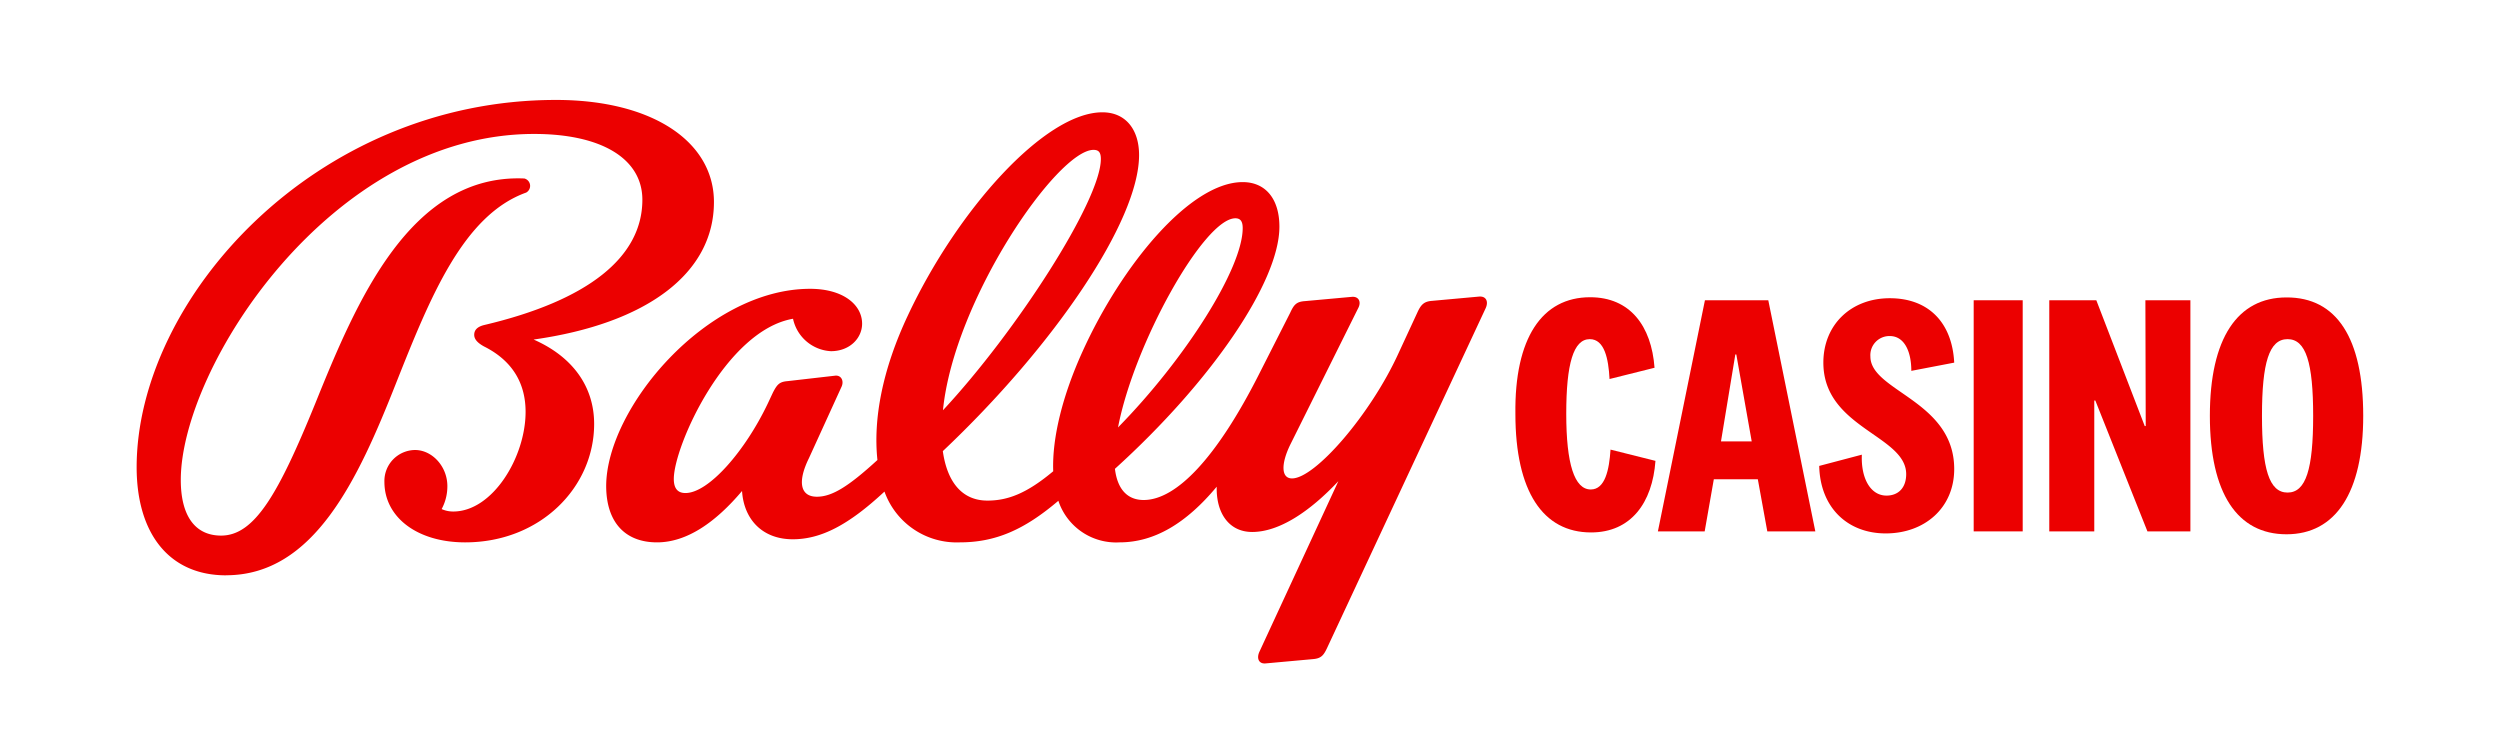
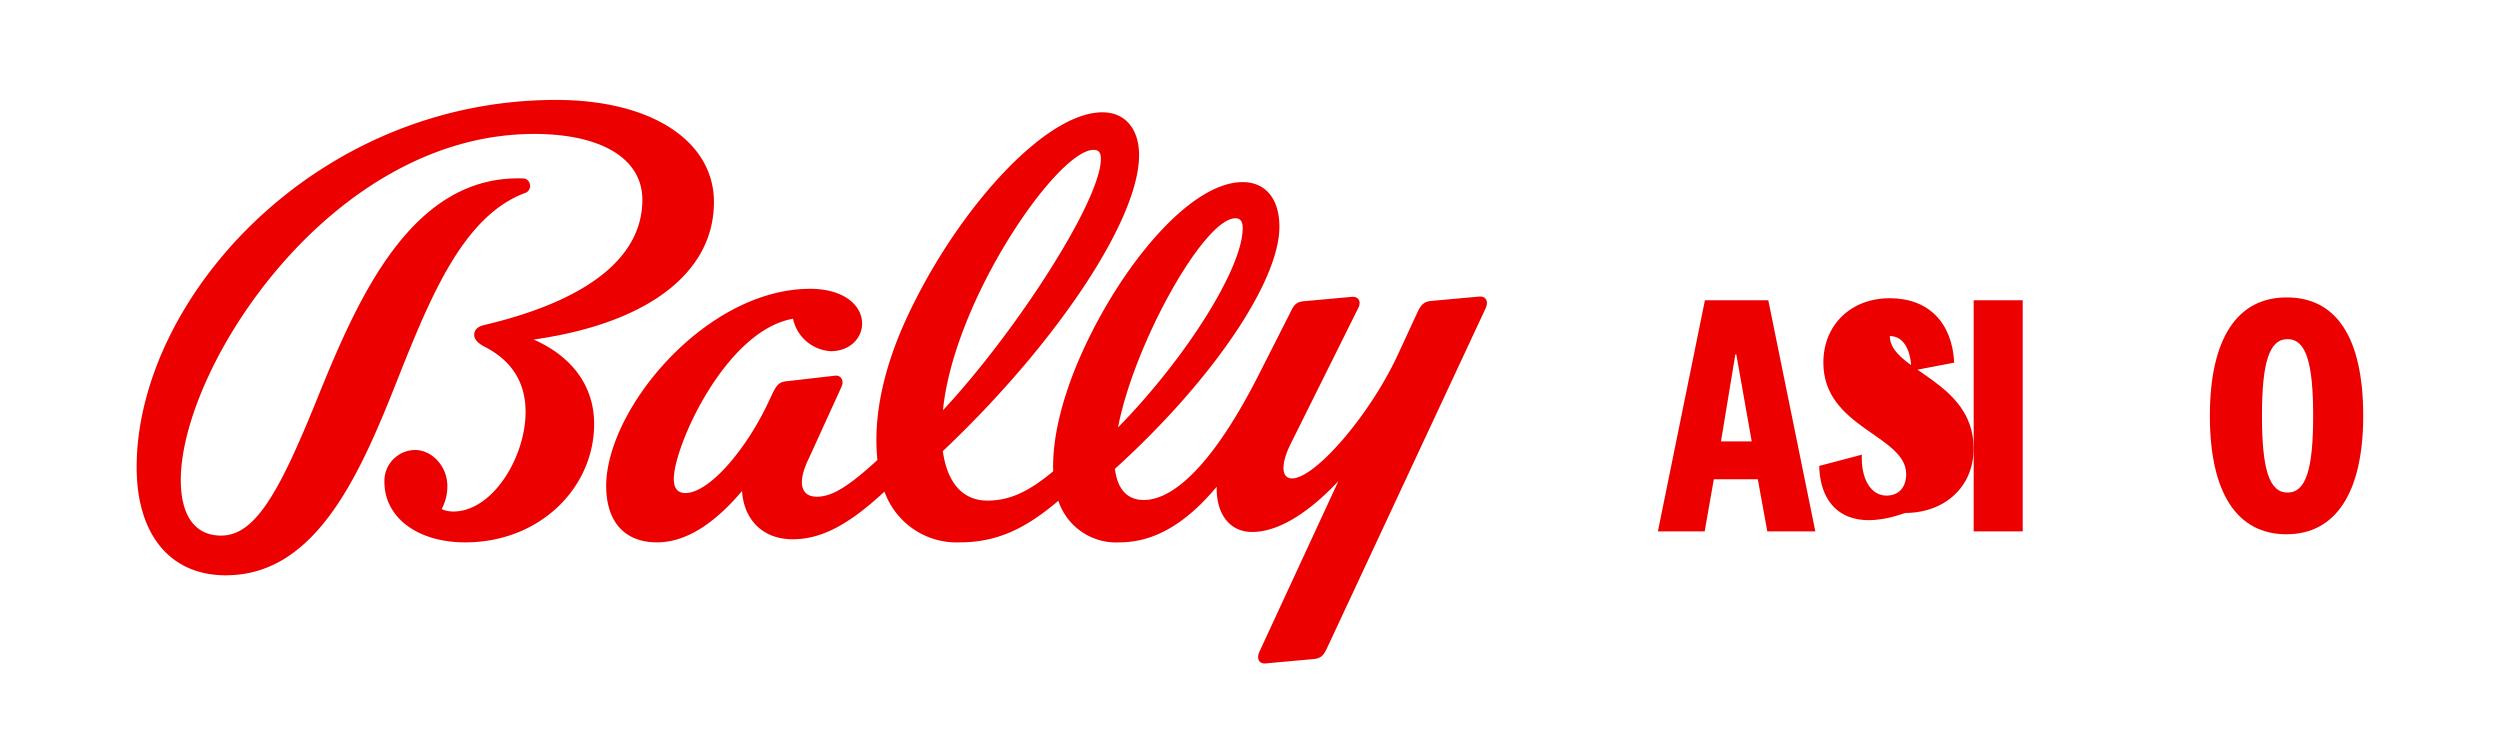
<svg xmlns="http://www.w3.org/2000/svg" viewBox="0 0 380 114" data-id="1a" data-version="2" id="655468576D5A7134">
  <title>Bally Casino</title>
  <defs>
    <style> .cls-BallyCa-1a-svg-logo-1 { fill: #fff; } .cls-BallyCa-1a-svg-logo-2 { fill: #ec0000; } </style>
  </defs>
  <g id="Layer_2" data-name="Layer 2">
    <g id="Layer_1-2" data-name="Layer 1">
      <g id="BallyCasino_logo_380x114">
        <rect id="BallyCa_rectangle" class="cls-BallyCa-1a-svg-logo-1" width="380" height="114" />
        <path id="BallyCa_01" class="cls-BallyCa-1a-svg-logo-2" d="M187.78,33.18c.83,0,1.11.56,1.11,1.49,0,6.13-8.73,19.89-18.95,30.3C172.35,52.33,183,33.18,187.78,33.18Zm-21.56-10.4c.84,0,1.11.46,1.11,1.39,0,6.32-12.91,26.3-24,38.19C145,45.54,160.74,22.78,166.22,22.78ZM99.87,82.44c4.55,0,8.92-3.07,12.92-7.81.27,4.28,3.06,7.34,7.71,7.34,4.27,0,8.45-2.14,13.94-7.25a11.65,11.65,0,0,0,11.43,7.72c5.39,0,9.76-1.86,15-6.32a9.25,9.25,0,0,0,9.29,6.32c5.3,0,10.13-2.88,14.78-8.46-.1,4,1.86,6.88,5.39,6.88,4.09,0,8.73-3.07,13.1-7.72l-12,25.93c-.46,1-.09,1.86.93,1.77l7.16-.65c1.3-.1,1.67-.56,2.23-1.77l24.07-51.57c.46-1,.09-1.86-1-1.77l-7.15.65c-1.21.09-1.68.56-2.23,1.77l-2.88,6.22c-4.19,9.2-12.64,19-16.17,19-1.68,0-1.68-2.23-.28-5.11l10.31-20.72c.56-1,.1-1.86-.93-1.77l-7.15.65c-1.3.09-1.67.56-2.23,1.77L191.31,57c-6.32,12.46-12.45,19-17.47,19-2.51,0-4-1.67-4.37-4.74,14.68-13.29,25-28.43,25-36.8,0-4.27-2.14-6.78-5.58-6.78-8,0-18.4,12.64-24.34,25.74-3,6.6-4.65,13.1-4.46,18.21-4,3.35-6.88,4.46-10,4.46-3.9,0-6.13-2.88-6.78-7.52,16.82-15.89,29.83-34.94,29.83-45,0-3.9-2.05-6.5-5.58-6.5-8.73,0-22,14.77-29.55,30.85-3.9,8.27-5.3,15.8-4.64,22-4.37,4-6.88,5.58-9.2,5.58-2.51,0-3-2.23-1.21-5.86l4.92-10.78c.47-.93,0-1.86-.93-1.76l-7.24.83c-1.21.1-1.58.47-2.24,1.77l-.74,1.58c-3.44,7.25-9,13.66-12.54,13.66-1.21,0-1.77-.74-1.77-2.14,0-5,7.9-22.58,18.12-24.35a6.23,6.23,0,0,0,5.76,4.93c2.88,0,4.74-2,4.74-4.18,0-2.88-2.88-5.3-7.9-5.3-15.79,0-31,18.22-31,30C92.16,79.37,95,82.44,99.87,82.44Zm-65.51,5c13.38,0,20.07-14.59,25.83-29.17,5.2-13.11,10.22-25.56,19.79-29a1.16,1.16,0,0,0-.28-2.14c-17.37-.74-25.55,18.78-31.78,34.2C42.35,75,38.72,81.41,33.61,81.41c-4,0-6.13-3.06-6.13-8.45,0-17.1,22.77-52.6,53.71-52.6,10.32,0,16.45,3.81,16.45,10,0,8.73-8.27,15.33-24.07,19.05-1.11.28-1.49.83-1.49,1.48s.47,1.21,1.49,1.77c4.46,2.23,6.32,5.76,6.32,9.94,0,6.88-5,15.15-11,15.15a4.24,4.24,0,0,1-1.76-.37A7.3,7.3,0,0,0,68,73.89c0-3-2.32-5.49-4.92-5.49a4.71,4.71,0,0,0-4.65,4.84c0,5.39,5,9.2,12.27,9.2,11.43,0,19.61-8.37,19.61-18,0-5.67-3.26-10.22-9.2-12.83,17.1-2.41,27.41-10,27.41-20.9,0-9.2-9.38-15.52-24-15.52-36.8,0-63.75,30.38-63.75,55.85C20.79,81.23,25.81,87.45,34.36,87.45Z" />
-         <path id="BallyCa_c" class="cls-BallyCa-1a-svg-logo-2" d="M241.7,45.18c6.06,0,9.32,4.35,9.79,10.72l-6.84,1.71c-.16-3.11-.78-6.06-3-6.06-2.49,0-3.58,3.73-3.58,11.35s1.24,11.5,3.73,11.5c2.18,0,2.8-3,3-6.06l6.83,1.71c-.46,6.37-3.73,10.88-9.79,10.88-7.3,0-11.5-6.22-11.5-18C230.19,51.39,234.39,45.18,241.7,45.18Z" />
        <path id="BallyCa_a" class="cls-BallyCa-1a-svg-logo-2" d="M267.19,72.85H260.5l-1.39,7.92H252l7.15-35.13h9.63l7.15,35.13h-7.3Zm-5.6-5.76h4.67l-2.34-13.21h-.15Z" />
-         <path id="BallyCa_s" class="cls-BallyCa-1a-svg-logo-2" d="M276.52,70.82,283,69.11c-.15,3.74,1.4,6.22,3.74,6.22,1.86,0,3-1.24,3-3.26,0-5.91-12.59-7-12.59-16.95,0-5.75,4.19-9.79,10.1-9.79s9.48,3.73,9.79,9.79l-6.52,1.25c0-3-1.09-5.29-3.27-5.29a2.9,2.9,0,0,0-2.95,3.11c0,5.29,12.74,6.69,12.74,17.1,0,5.91-4.5,9.79-10.41,9.79C280.87,81.08,276.67,77.2,276.52,70.82Z" />
+         <path id="BallyCa_s" class="cls-BallyCa-1a-svg-logo-2" d="M276.52,70.82,283,69.11c-.15,3.74,1.4,6.22,3.74,6.22,1.86,0,3-1.24,3-3.26,0-5.91-12.59-7-12.59-16.95,0-5.75,4.19-9.79,10.1-9.79s9.48,3.73,9.79,9.79l-6.52,1.25c0-3-1.09-5.29-3.27-5.29c0,5.29,12.74,6.69,12.74,17.1,0,5.91-4.5,9.79-10.41,9.79C280.87,81.08,276.67,77.2,276.52,70.82Z" />
        <path id="BallyCa_i" class="cls-BallyCa-1a-svg-logo-2" d="M307.45,45.64V80.77H300V45.64Z" />
-         <path id="BallyCa_n" class="cls-BallyCa-1a-svg-logo-2" d="M326.1,45.64h6.84V80.77h-6.53l-7.92-19.89h-.16V80.77h-6.84V45.64h7.15L326,64.76h.15Z" />
        <path id="BallyCa_o" class="cls-BallyCa-1a-svg-logo-2" d="M359.21,63.21c0,11.66-4.19,18-11.66,18S335.9,75,335.9,63.21s4.19-18,11.65-18C355.17,45.18,359.21,51.39,359.21,63.21Zm-15.39,0c0,8.08,1.09,11.66,3.89,11.66s3.89-3.58,3.89-11.66-1.09-11.66-3.89-11.66S343.82,55.12,343.82,63.21Z" />
      </g>
    </g>
  </g>
</svg>